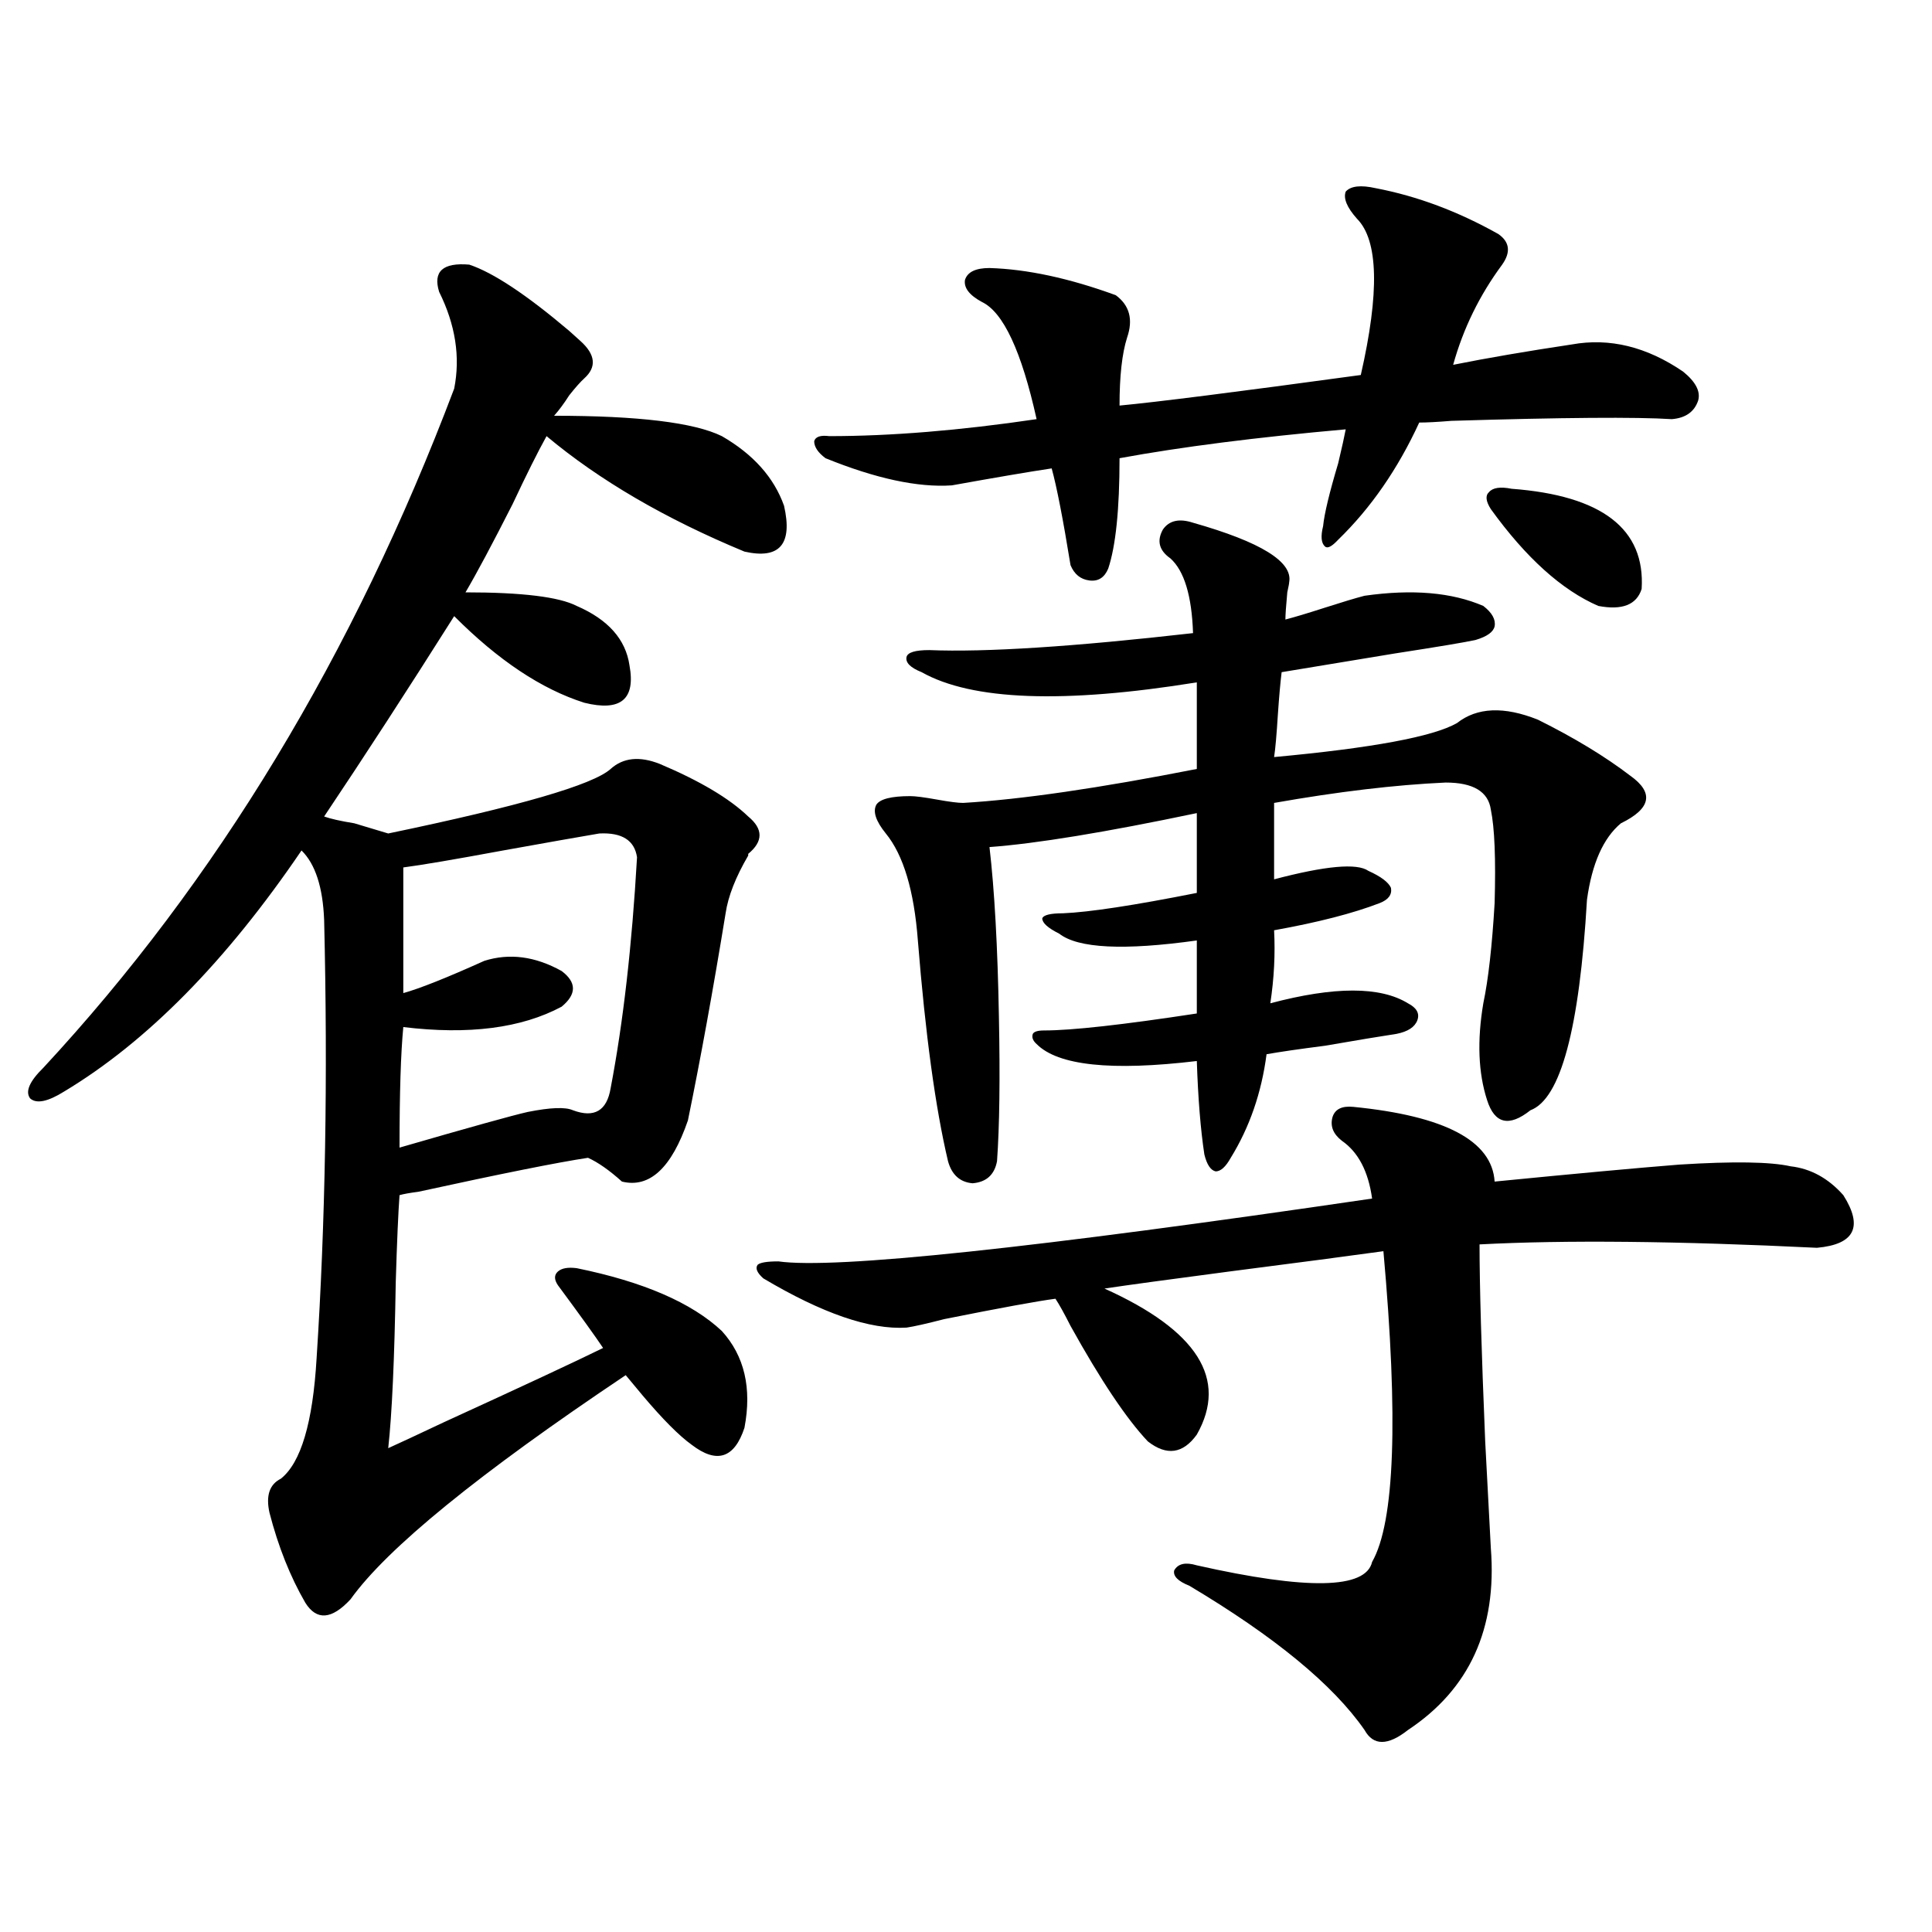
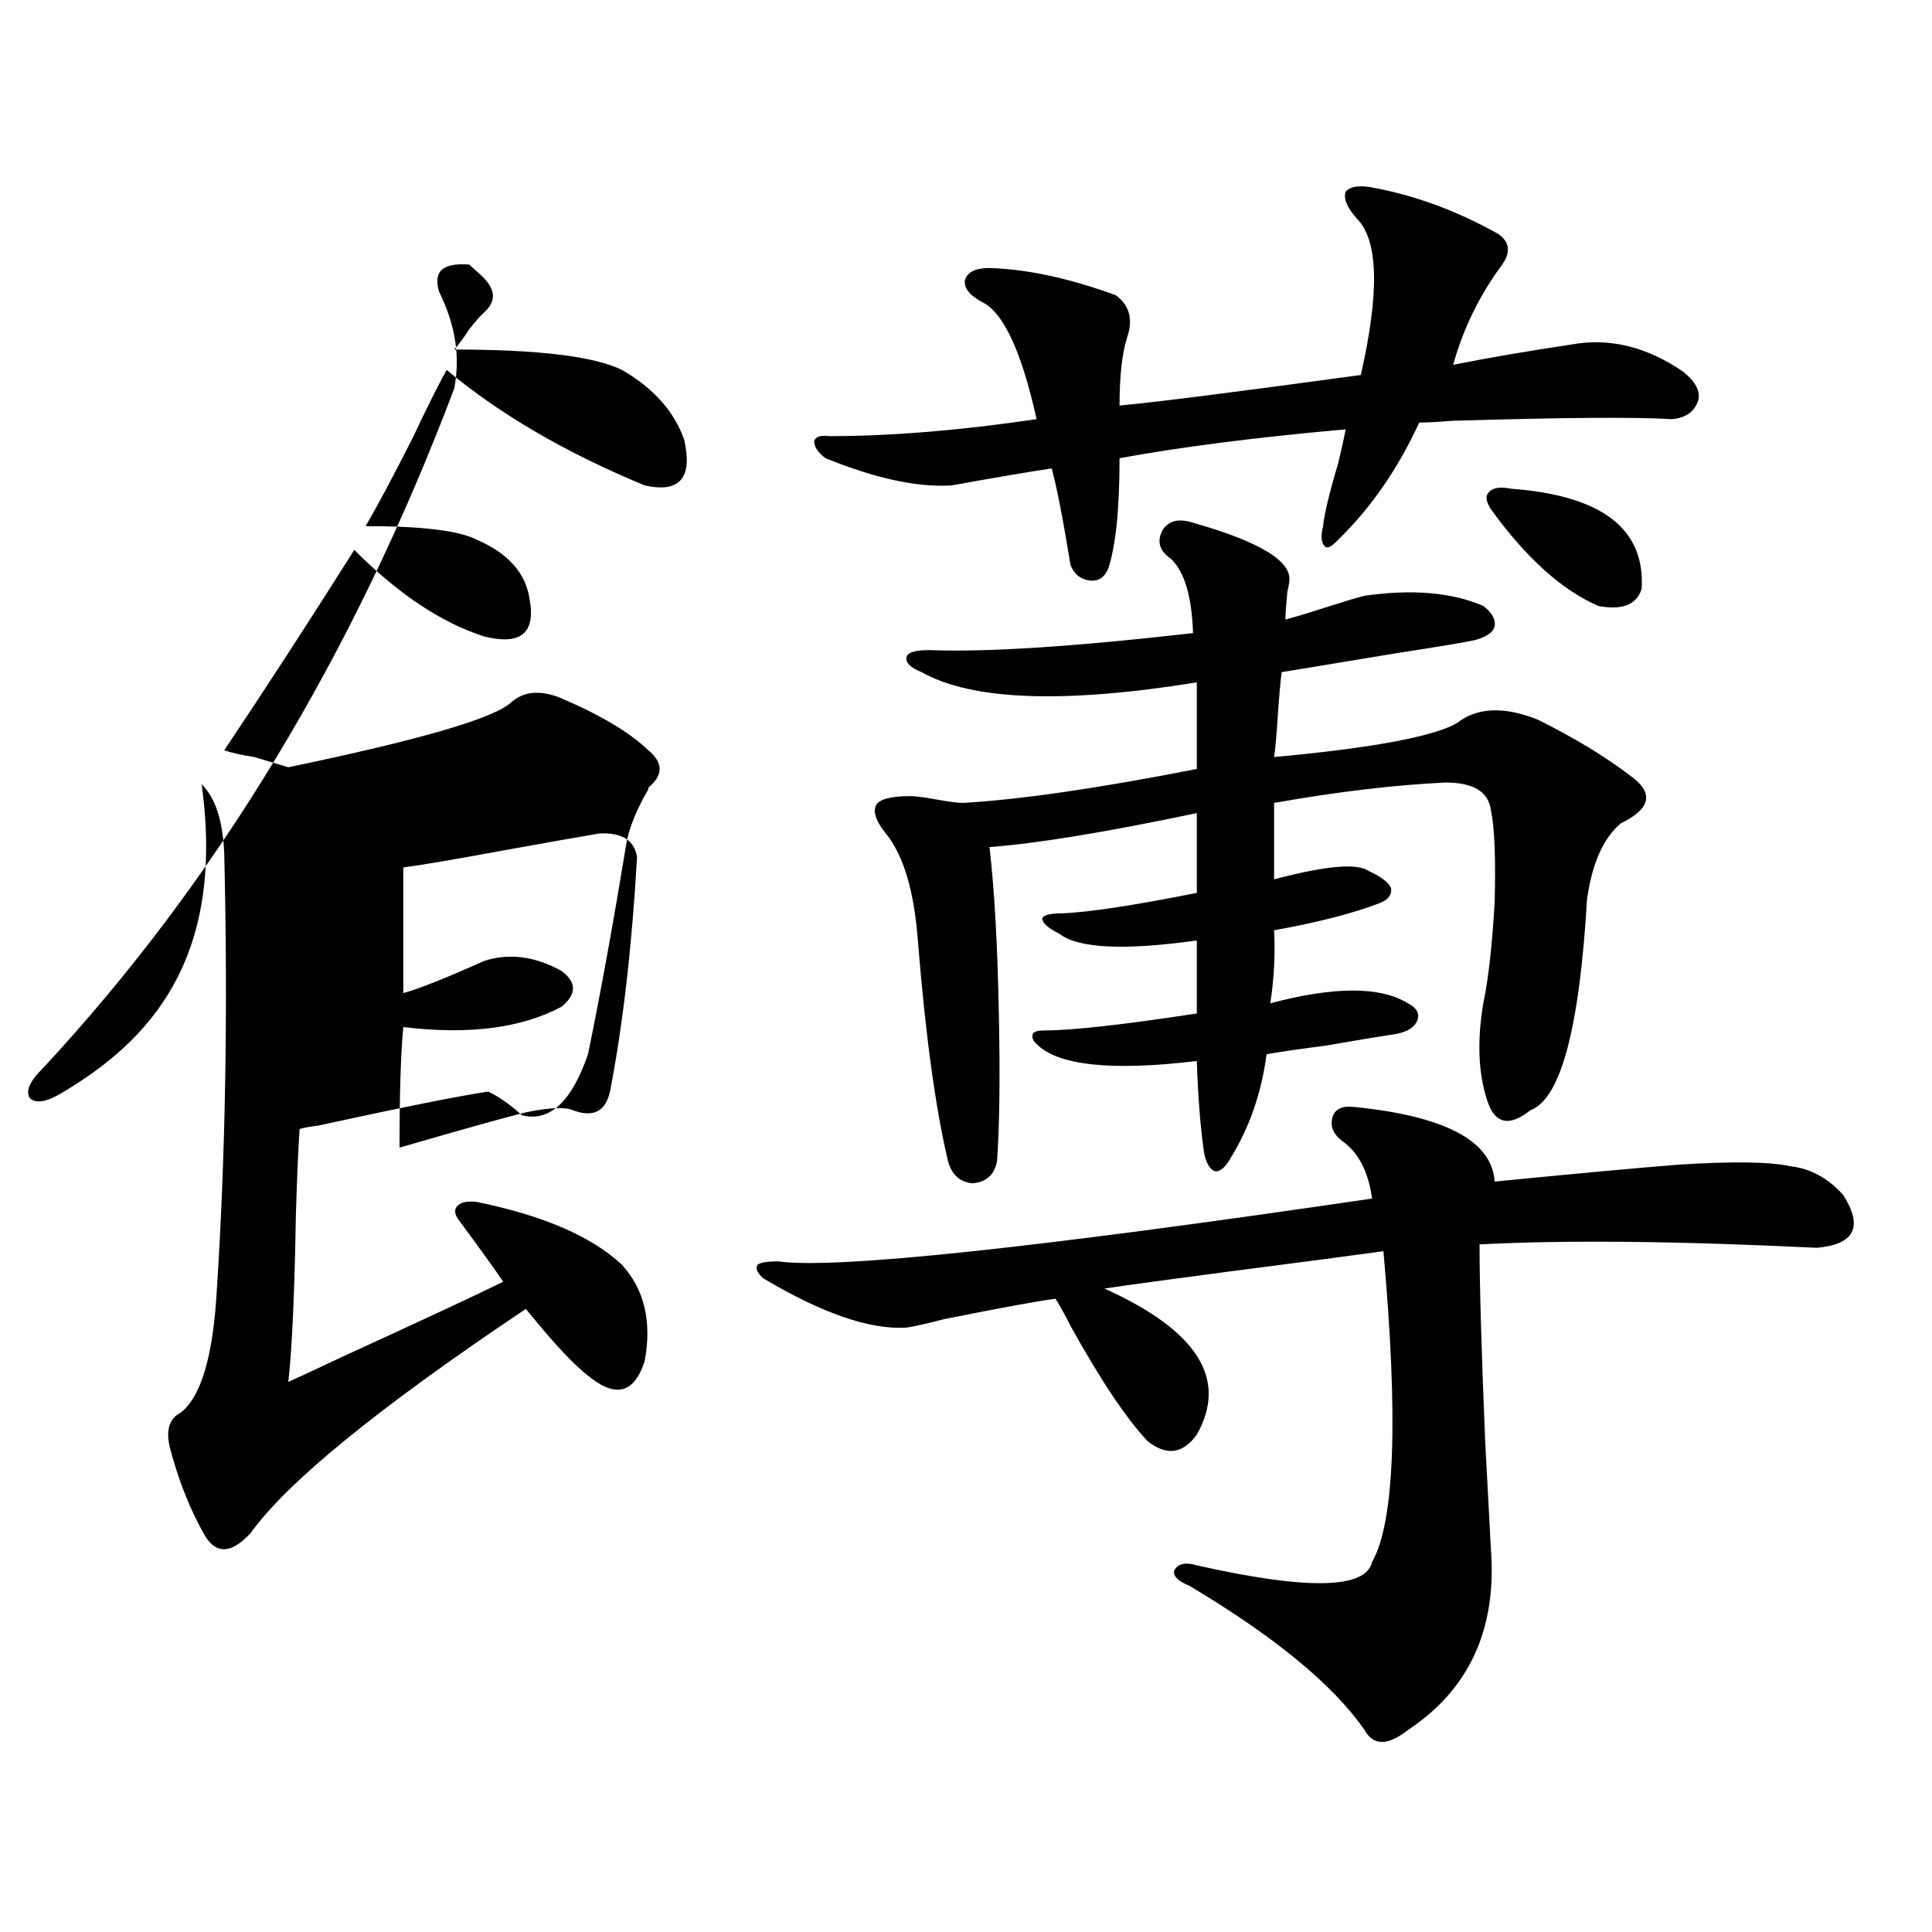
<svg xmlns="http://www.w3.org/2000/svg" version="1.1" id="图层_1" x="0px" y="0px" width="1000px" height="1000px" viewBox="0 0 1000 1000" enable-background="new 0 0 1000 1000" xml:space="preserve">
-   <path d="M242.896,136.973c12.348,4.106,29.588,15.532,51.706,34.277c2.592,2.349,4.543,4.106,5.854,5.273  c7.805,7.031,8.445,13.485,1.951,19.336c-1.951,1.758-4.558,4.696-7.805,8.789c-2.606,4.106-5.213,7.622-7.805,10.547  c43.566,0,72.514,3.516,86.827,10.547c16.25,9.38,26.981,21.396,32.194,36.035c4.543,19.927-2.286,27.837-20.487,23.73  c-40.975-16.987-75.12-36.914-102.437-59.766c-4.558,8.212-10.411,19.927-17.561,35.156c-10.411,20.517-18.536,35.747-24.39,45.703  c29.268,0,48.444,2.349,57.56,7.031c16.25,7.031,25.365,17.29,27.316,30.762c3.247,17.578-4.558,24.032-23.414,19.336  c-22.118-7.031-44.557-21.973-67.315-44.824c-24.07,38.095-46.508,72.661-67.315,103.711c3.247,1.181,8.445,2.349,15.609,3.516  c7.805,2.349,13.658,4.106,17.561,5.273c67.635-14.063,106.003-25.187,115.119-33.398c6.494-5.851,14.954-6.729,25.365-2.637  c20.808,8.789,36.097,17.88,45.853,27.246c7.805,6.454,7.805,12.896,0,19.336v0.879c-6.509,11.138-10.411,21.094-11.707,29.883  c-6.509,39.853-13.018,75.586-19.512,107.227c-8.46,24.609-19.847,35.156-34.146,31.641c-6.509-5.851-12.362-9.956-17.561-12.305  c-15.609,2.349-44.877,8.212-87.802,17.578c-4.558,0.591-7.805,1.181-9.756,1.758c-0.656,8.789-1.311,23.73-1.951,44.824  c-0.656,39.853-1.951,68.555-3.902,86.133c5.198-2.335,14.634-6.729,28.292-13.184c40.974-18.745,68.611-31.641,82.924-38.672  c-3.902-5.851-11.707-16.699-23.414-32.52c-1.951-2.925-1.951-5.273,0-7.031s5.198-2.335,9.756-1.758  c34.466,7.031,59.511,17.88,75.12,32.52c11.707,12.896,15.609,29.595,11.707,50.098c-5.213,15.82-14.313,18.759-27.316,8.789  c-6.509-4.683-14.969-13.184-25.365-25.488c-3.902-4.683-6.829-8.198-8.78-10.547c-76.096,50.977-123.579,89.648-142.435,116.016  c-9.756,10.547-17.561,11.124-23.414,1.758c-7.805-13.472-13.994-29.004-18.536-46.582c-1.951-8.789,0-14.64,5.854-17.578  c10.396-8.198,16.585-29.004,18.536-62.402c4.542-69.722,5.854-145.308,3.902-226.758c-0.656-16.987-4.558-29.004-11.707-36.035  C117.046,497.626,76.072,539.224,33.146,565c-8.46,5.273-14.314,6.454-17.561,3.516c-2.607-3.516-0.335-8.789,6.829-15.82  c89.754-96.68,160.636-213.862,212.678-351.563c3.247-16.397,0.64-33.097-7.805-50.098  C224.025,140.488,229.239,135.806,242.896,136.973z M310.212,431.406c-10.411,1.758-26.996,4.696-49.755,8.789  c-25.365,4.696-42.605,7.622-51.706,8.789v65.039c8.445-2.335,22.438-7.91,41.95-16.699c13.003-4.093,26.341-2.335,39.999,5.273  c7.805,5.864,7.805,12.017,0,18.457c-20.822,11.138-48.139,14.653-81.949,10.547c-1.311,13.485-1.951,34.277-1.951,62.402  c36.417-10.547,58.535-16.699,66.339-18.457c11.707-2.335,19.512-2.637,23.414-0.879c11.052,4.106,17.561,0.302,19.512-11.426  c6.494-33.976,11.052-73.828,13.658-119.531C328.413,434.922,321.919,430.829,310.212,431.406z M700.446,572.91  c47.469,4.696,71.858,17.578,73.169,38.672c41.615-4.093,73.489-7.031,95.607-8.789c27.957-1.758,47.148-1.456,57.56,0.879  c10.396,1.181,19.512,6.152,27.316,14.941c10.396,16.411,5.854,25.488-13.658,27.246c-72.193-3.516-130.408-4.093-174.63-1.758  c0,21.094,0.976,55.083,2.927,101.953c1.296,24.609,2.271,43.066,2.927,55.371c3.247,41.597-11.066,72.949-42.926,94.043  c-10.411,8.198-17.896,8.198-22.438,0c-16.265-23.442-46.508-48.34-90.729-74.707c-5.854-2.335-8.46-4.972-7.805-7.91  c1.951-3.516,5.854-4.395,11.707-2.637c57.225,12.882,87.468,12.305,90.729-1.758c11.707-20.503,13.658-74.116,5.854-160.84  c-16.92,2.349-43.581,5.864-79.998,10.547c-31.219,4.106-52.682,7.031-64.389,8.789c48.124,21.685,64.054,46.884,47.804,75.586  c-7.164,9.97-15.609,11.138-25.365,3.516c-11.066-11.714-24.39-31.641-39.999-59.766c-3.262-6.44-5.854-11.124-7.805-14.063  c-9.115,1.181-28.292,4.696-57.56,10.547c-9.115,2.349-15.609,3.817-19.512,4.395c-18.871,1.181-43.581-7.319-74.145-25.488  c-3.262-2.925-4.237-5.273-2.927-7.031c1.296-1.167,4.878-1.758,10.731-1.758c29.268,4.106,131.704-6.729,307.31-32.52  c-1.951-14.063-7.164-24.019-15.609-29.883c-4.558-3.516-6.188-7.608-4.878-12.305C691.011,574.091,694.593,572.333,700.446,572.91z   M712.153,97.422c21.463,4.106,42.591,12.017,63.413,23.73c5.854,4.106,6.494,9.38,1.951,15.82  c-11.707,15.82-20.167,33.11-25.365,51.855c17.561-3.516,38.048-7.031,61.462-10.547c19.512-3.516,38.688,1.181,57.56,14.063  c6.494,5.273,9.101,10.259,7.805,14.941c-1.951,5.864-6.509,9.091-13.658,9.668c-18.216-1.167-56.264-0.879-114.144,0.879  c-7.164,0.591-12.683,0.879-16.585,0.879c-11.066,24.032-25.045,44.247-41.95,60.645c-3.262,3.516-5.533,4.696-6.829,3.516  c-1.951-1.758-2.286-5.273-0.976-10.547c0.641-6.44,3.247-17.276,7.805-32.52c1.951-8.198,3.247-14.063,3.902-17.578  c-46.188,4.106-85.211,9.091-117.07,14.941c0,26.367-1.951,45.415-5.854,57.129c-1.951,4.696-5.213,6.743-9.756,6.152  c-4.558-0.577-7.805-3.214-9.756-7.91c-3.902-24.019-7.164-40.718-9.756-50.098c-11.707,1.758-28.947,4.696-51.706,8.789  c-17.561,1.181-39.358-3.516-65.364-14.063c-3.902-2.925-5.854-5.851-5.854-8.789c0.641-2.335,3.247-3.214,7.805-2.637  c31.859,0,67.636-2.925,107.314-8.789c-7.805-35.156-17.24-55.371-28.292-60.645c-6.509-3.516-9.436-7.319-8.78-11.426  c1.296-4.093,5.519-6.152,12.683-6.152c19.512,0.591,41.295,5.273,65.364,14.063c7.149,5.273,9.101,12.606,5.854,21.973  c-2.606,8.212-3.902,19.927-3.902,35.156c18.856-1.758,60.486-7.031,124.875-15.82c9.756-42.765,9.101-69.722-1.951-80.859  c-5.213-5.851-7.164-10.547-5.854-14.063C699.136,96.255,704.349,95.664,712.153,97.422z M617.521,270.566  c35.121,9.97,51.706,20.215,49.755,30.762c0,0.591-0.335,2.349-0.976,5.273c-0.655,7.031-0.976,11.728-0.976,14.063  c4.543-1.167,11.372-3.214,20.487-6.152c9.101-2.925,15.93-4.972,20.487-6.152c24.71-3.516,45.197-1.758,61.462,5.273  c4.543,3.516,6.494,7.031,5.854,10.547c-0.655,2.938-3.902,5.273-9.756,7.031c-5.213,1.181-19.191,3.516-41.95,7.031  c-24.725,4.106-44.236,7.333-58.535,9.668c-0.655,5.273-1.311,12.606-1.951,21.973c-0.655,10.547-1.311,17.88-1.951,21.973  c50.73-4.683,82.27-10.547,94.632-17.578c10.396-8.198,24.39-8.789,41.95-1.758c18.856,9.38,34.786,19.048,47.804,29.004  c12.348,8.789,10.731,17.001-4.878,24.609c-9.115,7.622-14.969,20.806-17.561,39.551c-3.902,66.797-13.658,103.134-29.268,108.984  c-11.066,8.789-18.536,7.031-22.438-5.273c-4.558-14.063-5.213-30.762-1.951-50.098c2.592-12.305,4.543-29.581,5.854-51.855  c0.641-22.852,0-38.96-1.951-48.34c-1.311-9.366-9.115-14.063-23.414-14.063c-26.021,1.181-55.608,4.696-88.778,10.547v39.551  c26.661-7.031,42.926-8.487,48.779-4.395c6.494,2.938,10.396,5.864,11.707,8.789c0.641,3.516-1.311,6.152-5.854,7.91  c-13.658,5.273-31.874,9.97-54.633,14.063c0.641,12.305,0,24.911-1.951,37.793c33.17-8.789,56.904-8.789,71.218,0  c4.543,2.349,6.174,5.273,4.878,8.789c-1.311,3.516-4.878,5.864-10.731,7.031c-7.805,1.181-20.167,3.228-37.072,6.152  c-13.658,1.758-23.749,3.228-30.243,4.395c-2.606,19.927-8.78,37.793-18.536,53.613c-2.606,4.696-5.213,7.031-7.805,7.031  c-2.606-0.577-4.558-3.516-5.854-8.789c-1.951-12.882-3.262-29.004-3.902-48.34c-44.236,5.273-71.873,2.349-82.925-8.789  c-1.951-1.758-2.606-3.516-1.951-5.273c0.641-1.167,2.592-1.758,5.854-1.758c14.299,0,40.64-2.925,79.022-8.789v-37.793  c-37.728,5.273-61.462,4.106-71.218-3.516c-5.854-2.925-8.78-5.562-8.78-7.91c0.641-1.758,4.223-2.637,10.731-2.637  c13.658-0.577,36.737-4.093,69.267-10.547v-41.309c-47.483,9.97-83.26,15.82-107.314,17.578c2.592,22.274,4.223,51.567,4.878,87.891  c0.641,31.641,0.32,56.552-0.976,74.707c-1.311,7.031-5.533,10.849-12.683,11.426c-6.509-0.577-10.731-4.395-12.683-11.426  c-6.509-27.534-11.707-65.616-15.609-114.258c-1.951-25.776-7.484-44.233-16.585-55.371c-5.213-6.44-6.829-11.426-4.878-14.941  c1.951-2.925,7.805-4.395,17.561-4.395c2.592,0,7.149,0.591,13.658,1.758c6.494,1.181,11.052,1.758,13.658,1.758  c29.908-1.758,70.242-7.608,120.973-17.578v-44.824c-68.946,11.138-116.43,9.38-142.436-5.273c-5.854-2.335-8.46-4.972-7.805-7.91  c0.641-2.335,4.543-3.516,11.707-3.516c29.268,1.181,74.785-1.758,136.582-8.789c-0.655-19.336-4.558-32.218-11.707-38.672  c-5.854-4.093-7.164-9.077-3.902-14.941C605.159,269.399,610.357,268.231,617.521,270.566z M782.396,252.988  c46.828,3.516,69.267,20.806,67.315,51.855c-2.606,8.212-10.091,11.138-22.438,8.789c-18.871-8.198-37.407-24.897-55.608-50.098  c-2.606-4.093-2.927-7.031-0.976-8.789C772.64,252.411,776.542,251.821,782.396,252.988z" />
+   <path d="M242.896,136.973c2.592,2.349,4.543,4.106,5.854,5.273  c7.805,7.031,8.445,13.485,1.951,19.336c-1.951,1.758-4.558,4.696-7.805,8.789c-2.606,4.106-5.213,7.622-7.805,10.547  c43.566,0,72.514,3.516,86.827,10.547c16.25,9.38,26.981,21.396,32.194,36.035c4.543,19.927-2.286,27.837-20.487,23.73  c-40.975-16.987-75.12-36.914-102.437-59.766c-4.558,8.212-10.411,19.927-17.561,35.156c-10.411,20.517-18.536,35.747-24.39,45.703  c29.268,0,48.444,2.349,57.56,7.031c16.25,7.031,25.365,17.29,27.316,30.762c3.247,17.578-4.558,24.032-23.414,19.336  c-22.118-7.031-44.557-21.973-67.315-44.824c-24.07,38.095-46.508,72.661-67.315,103.711c3.247,1.181,8.445,2.349,15.609,3.516  c7.805,2.349,13.658,4.106,17.561,5.273c67.635-14.063,106.003-25.187,115.119-33.398c6.494-5.851,14.954-6.729,25.365-2.637  c20.808,8.789,36.097,17.88,45.853,27.246c7.805,6.454,7.805,12.896,0,19.336v0.879c-6.509,11.138-10.411,21.094-11.707,29.883  c-6.509,39.853-13.018,75.586-19.512,107.227c-8.46,24.609-19.847,35.156-34.146,31.641c-6.509-5.851-12.362-9.956-17.561-12.305  c-15.609,2.349-44.877,8.212-87.802,17.578c-4.558,0.591-7.805,1.181-9.756,1.758c-0.656,8.789-1.311,23.73-1.951,44.824  c-0.656,39.853-1.951,68.555-3.902,86.133c5.198-2.335,14.634-6.729,28.292-13.184c40.974-18.745,68.611-31.641,82.924-38.672  c-3.902-5.851-11.707-16.699-23.414-32.52c-1.951-2.925-1.951-5.273,0-7.031s5.198-2.335,9.756-1.758  c34.466,7.031,59.511,17.88,75.12,32.52c11.707,12.896,15.609,29.595,11.707,50.098c-5.213,15.82-14.313,18.759-27.316,8.789  c-6.509-4.683-14.969-13.184-25.365-25.488c-3.902-4.683-6.829-8.198-8.78-10.547c-76.096,50.977-123.579,89.648-142.435,116.016  c-9.756,10.547-17.561,11.124-23.414,1.758c-7.805-13.472-13.994-29.004-18.536-46.582c-1.951-8.789,0-14.64,5.854-17.578  c10.396-8.198,16.585-29.004,18.536-62.402c4.542-69.722,5.854-145.308,3.902-226.758c-0.656-16.987-4.558-29.004-11.707-36.035  C117.046,497.626,76.072,539.224,33.146,565c-8.46,5.273-14.314,6.454-17.561,3.516c-2.607-3.516-0.335-8.789,6.829-15.82  c89.754-96.68,160.636-213.862,212.678-351.563c3.247-16.397,0.64-33.097-7.805-50.098  C224.025,140.488,229.239,135.806,242.896,136.973z M310.212,431.406c-10.411,1.758-26.996,4.696-49.755,8.789  c-25.365,4.696-42.605,7.622-51.706,8.789v65.039c8.445-2.335,22.438-7.91,41.95-16.699c13.003-4.093,26.341-2.335,39.999,5.273  c7.805,5.864,7.805,12.017,0,18.457c-20.822,11.138-48.139,14.653-81.949,10.547c-1.311,13.485-1.951,34.277-1.951,62.402  c36.417-10.547,58.535-16.699,66.339-18.457c11.707-2.335,19.512-2.637,23.414-0.879c11.052,4.106,17.561,0.302,19.512-11.426  c6.494-33.976,11.052-73.828,13.658-119.531C328.413,434.922,321.919,430.829,310.212,431.406z M700.446,572.91  c47.469,4.696,71.858,17.578,73.169,38.672c41.615-4.093,73.489-7.031,95.607-8.789c27.957-1.758,47.148-1.456,57.56,0.879  c10.396,1.181,19.512,6.152,27.316,14.941c10.396,16.411,5.854,25.488-13.658,27.246c-72.193-3.516-130.408-4.093-174.63-1.758  c0,21.094,0.976,55.083,2.927,101.953c1.296,24.609,2.271,43.066,2.927,55.371c3.247,41.597-11.066,72.949-42.926,94.043  c-10.411,8.198-17.896,8.198-22.438,0c-16.265-23.442-46.508-48.34-90.729-74.707c-5.854-2.335-8.46-4.972-7.805-7.91  c1.951-3.516,5.854-4.395,11.707-2.637c57.225,12.882,87.468,12.305,90.729-1.758c11.707-20.503,13.658-74.116,5.854-160.84  c-16.92,2.349-43.581,5.864-79.998,10.547c-31.219,4.106-52.682,7.031-64.389,8.789c48.124,21.685,64.054,46.884,47.804,75.586  c-7.164,9.97-15.609,11.138-25.365,3.516c-11.066-11.714-24.39-31.641-39.999-59.766c-3.262-6.44-5.854-11.124-7.805-14.063  c-9.115,1.181-28.292,4.696-57.56,10.547c-9.115,2.349-15.609,3.817-19.512,4.395c-18.871,1.181-43.581-7.319-74.145-25.488  c-3.262-2.925-4.237-5.273-2.927-7.031c1.296-1.167,4.878-1.758,10.731-1.758c29.268,4.106,131.704-6.729,307.31-32.52  c-1.951-14.063-7.164-24.019-15.609-29.883c-4.558-3.516-6.188-7.608-4.878-12.305C691.011,574.091,694.593,572.333,700.446,572.91z   M712.153,97.422c21.463,4.106,42.591,12.017,63.413,23.73c5.854,4.106,6.494,9.38,1.951,15.82  c-11.707,15.82-20.167,33.11-25.365,51.855c17.561-3.516,38.048-7.031,61.462-10.547c19.512-3.516,38.688,1.181,57.56,14.063  c6.494,5.273,9.101,10.259,7.805,14.941c-1.951,5.864-6.509,9.091-13.658,9.668c-18.216-1.167-56.264-0.879-114.144,0.879  c-7.164,0.591-12.683,0.879-16.585,0.879c-11.066,24.032-25.045,44.247-41.95,60.645c-3.262,3.516-5.533,4.696-6.829,3.516  c-1.951-1.758-2.286-5.273-0.976-10.547c0.641-6.44,3.247-17.276,7.805-32.52c1.951-8.198,3.247-14.063,3.902-17.578  c-46.188,4.106-85.211,9.091-117.07,14.941c0,26.367-1.951,45.415-5.854,57.129c-1.951,4.696-5.213,6.743-9.756,6.152  c-4.558-0.577-7.805-3.214-9.756-7.91c-3.902-24.019-7.164-40.718-9.756-50.098c-11.707,1.758-28.947,4.696-51.706,8.789  c-17.561,1.181-39.358-3.516-65.364-14.063c-3.902-2.925-5.854-5.851-5.854-8.789c0.641-2.335,3.247-3.214,7.805-2.637  c31.859,0,67.636-2.925,107.314-8.789c-7.805-35.156-17.24-55.371-28.292-60.645c-6.509-3.516-9.436-7.319-8.78-11.426  c1.296-4.093,5.519-6.152,12.683-6.152c19.512,0.591,41.295,5.273,65.364,14.063c7.149,5.273,9.101,12.606,5.854,21.973  c-2.606,8.212-3.902,19.927-3.902,35.156c18.856-1.758,60.486-7.031,124.875-15.82c9.756-42.765,9.101-69.722-1.951-80.859  c-5.213-5.851-7.164-10.547-5.854-14.063C699.136,96.255,704.349,95.664,712.153,97.422z M617.521,270.566  c35.121,9.97,51.706,20.215,49.755,30.762c0,0.591-0.335,2.349-0.976,5.273c-0.655,7.031-0.976,11.728-0.976,14.063  c4.543-1.167,11.372-3.214,20.487-6.152c9.101-2.925,15.93-4.972,20.487-6.152c24.71-3.516,45.197-1.758,61.462,5.273  c4.543,3.516,6.494,7.031,5.854,10.547c-0.655,2.938-3.902,5.273-9.756,7.031c-5.213,1.181-19.191,3.516-41.95,7.031  c-24.725,4.106-44.236,7.333-58.535,9.668c-0.655,5.273-1.311,12.606-1.951,21.973c-0.655,10.547-1.311,17.88-1.951,21.973  c50.73-4.683,82.27-10.547,94.632-17.578c10.396-8.198,24.39-8.789,41.95-1.758c18.856,9.38,34.786,19.048,47.804,29.004  c12.348,8.789,10.731,17.001-4.878,24.609c-9.115,7.622-14.969,20.806-17.561,39.551c-3.902,66.797-13.658,103.134-29.268,108.984  c-11.066,8.789-18.536,7.031-22.438-5.273c-4.558-14.063-5.213-30.762-1.951-50.098c2.592-12.305,4.543-29.581,5.854-51.855  c0.641-22.852,0-38.96-1.951-48.34c-1.311-9.366-9.115-14.063-23.414-14.063c-26.021,1.181-55.608,4.696-88.778,10.547v39.551  c26.661-7.031,42.926-8.487,48.779-4.395c6.494,2.938,10.396,5.864,11.707,8.789c0.641,3.516-1.311,6.152-5.854,7.91  c-13.658,5.273-31.874,9.97-54.633,14.063c0.641,12.305,0,24.911-1.951,37.793c33.17-8.789,56.904-8.789,71.218,0  c4.543,2.349,6.174,5.273,4.878,8.789c-1.311,3.516-4.878,5.864-10.731,7.031c-7.805,1.181-20.167,3.228-37.072,6.152  c-13.658,1.758-23.749,3.228-30.243,4.395c-2.606,19.927-8.78,37.793-18.536,53.613c-2.606,4.696-5.213,7.031-7.805,7.031  c-2.606-0.577-4.558-3.516-5.854-8.789c-1.951-12.882-3.262-29.004-3.902-48.34c-44.236,5.273-71.873,2.349-82.925-8.789  c-1.951-1.758-2.606-3.516-1.951-5.273c0.641-1.167,2.592-1.758,5.854-1.758c14.299,0,40.64-2.925,79.022-8.789v-37.793  c-37.728,5.273-61.462,4.106-71.218-3.516c-5.854-2.925-8.78-5.562-8.78-7.91c0.641-1.758,4.223-2.637,10.731-2.637  c13.658-0.577,36.737-4.093,69.267-10.547v-41.309c-47.483,9.97-83.26,15.82-107.314,17.578c2.592,22.274,4.223,51.567,4.878,87.891  c0.641,31.641,0.32,56.552-0.976,74.707c-1.311,7.031-5.533,10.849-12.683,11.426c-6.509-0.577-10.731-4.395-12.683-11.426  c-6.509-27.534-11.707-65.616-15.609-114.258c-1.951-25.776-7.484-44.233-16.585-55.371c-5.213-6.44-6.829-11.426-4.878-14.941  c1.951-2.925,7.805-4.395,17.561-4.395c2.592,0,7.149,0.591,13.658,1.758c6.494,1.181,11.052,1.758,13.658,1.758  c29.908-1.758,70.242-7.608,120.973-17.578v-44.824c-68.946,11.138-116.43,9.38-142.436-5.273c-5.854-2.335-8.46-4.972-7.805-7.91  c0.641-2.335,4.543-3.516,11.707-3.516c29.268,1.181,74.785-1.758,136.582-8.789c-0.655-19.336-4.558-32.218-11.707-38.672  c-5.854-4.093-7.164-9.077-3.902-14.941C605.159,269.399,610.357,268.231,617.521,270.566z M782.396,252.988  c46.828,3.516,69.267,20.806,67.315,51.855c-2.606,8.212-10.091,11.138-22.438,8.789c-18.871-8.198-37.407-24.897-55.608-50.098  c-2.606-4.093-2.927-7.031-0.976-8.789C772.64,252.411,776.542,251.821,782.396,252.988z" />
</svg>